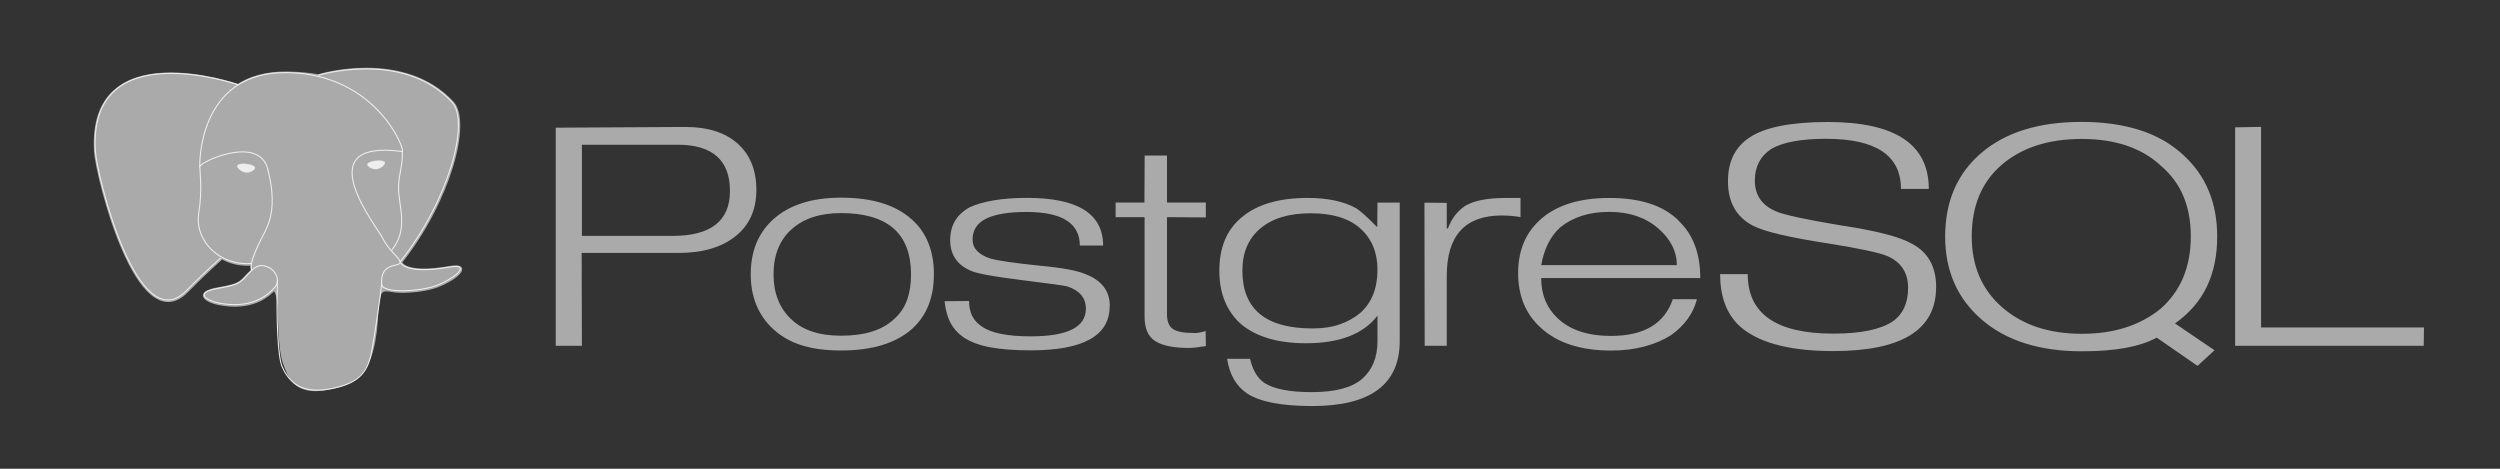
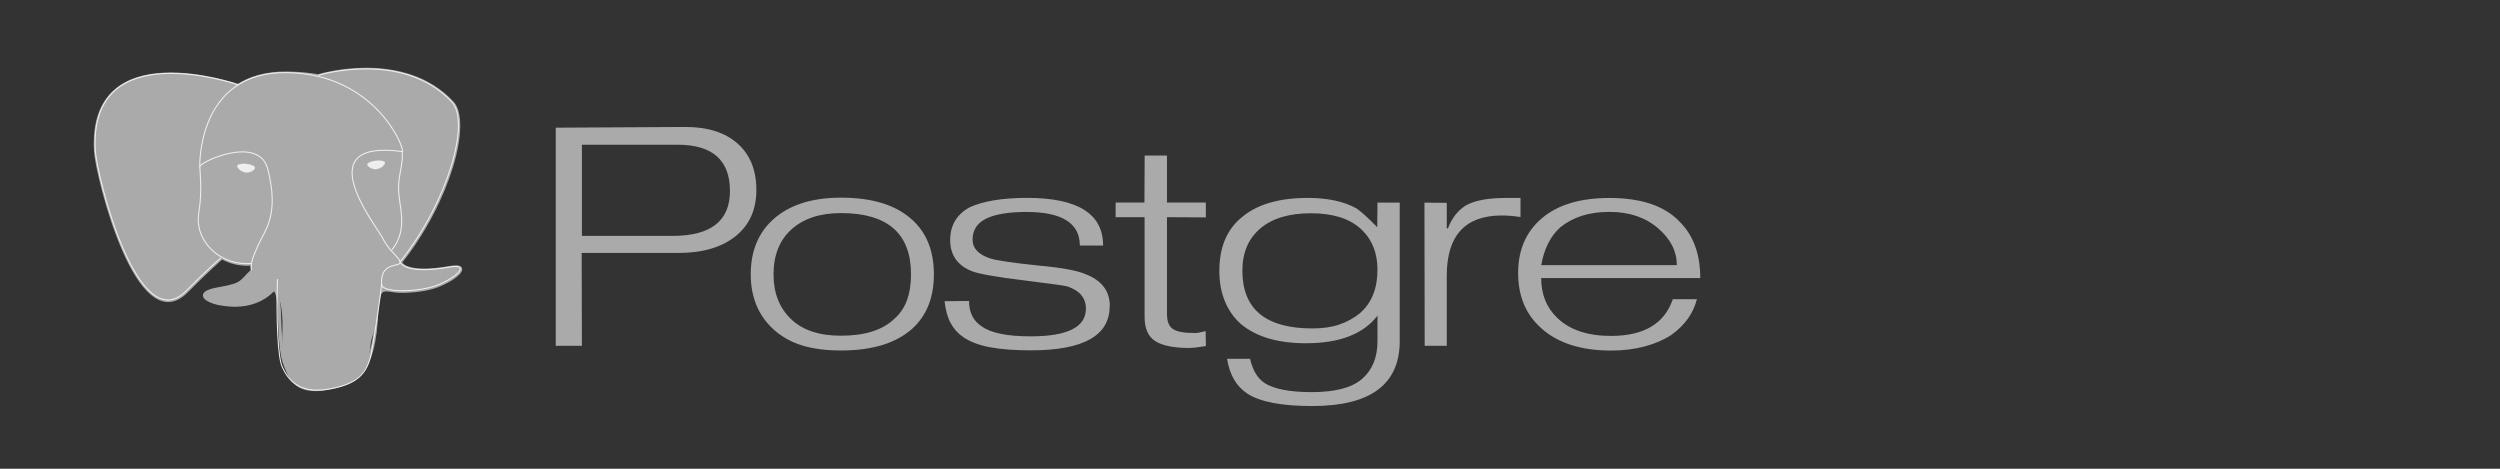
<svg xmlns="http://www.w3.org/2000/svg" width="3200" height="600" viewBox="0 0 3200 600" fill="none">
  <rect x="0" y="0" width="3200" height="600" fill="#333333" stroke="none" />
  <path d="M860.879 301.93H744.839V185.23H867.179C911.959 185.23 934.349 204.98 934.349 244.49C934.349 282.79 909.849 301.95 860.879 301.95M944.279 183.87C928.279 169.63 906.129 162.51 877.539 162.51L711.359 163.43V442.63H744.839L744.539 323.77H868.199C899.199 323.77 923.619 316.65 941.429 302.41C959.239 288.17 968.149 268.41 968.149 243.14C968.149 217.87 960.199 198.12 944.299 183.87H944.279ZM1161 384C1157.8 393.133 1152.33 401.305 1145.11 407.75C1130.11 422.39 1107.23 429.7 1076.45 429.7C1048.65 429.7 1027.33 422.7 1012.45 408.36C997.569 394.02 990.119 375.09 990.119 351.23C990.119 338.81 992.069 327.78 995.959 318.16C999.849 308.54 1005.5 300.42 1012.9 293.8C1028.3 279.77 1049.48 272.75 1076.46 272.75C1136.22 272.75 1166.11 298.91 1166.11 351.23C1166.11 363.66 1164.41 374.58 1161.11 384M1167.18 281C1146.78 262.4 1116.58 253 1076.56 253C1038.76 253 1009.54 262.5 988.939 281.5C970.339 298.7 960.939 321.9 960.939 351.12C960.939 380.12 970.539 403.52 989.739 421.32C1000.34 430.92 1012.69 437.88 1026.8 442.18C1040.91 446.48 1057.46 448.63 1076.46 448.63C1116.26 448.63 1146.46 439.43 1167.38 421.03C1185.98 404.23 1195.38 381.03 1195.38 351.11C1195.38 321.11 1185.98 297.71 1167.18 280.89V281ZM1420.36 392.07C1420.36 429.65 1386.69 448.44 1319.36 448.44C1298.78 448.44 1281.44 447.14 1267.36 444.52C1253.28 441.9 1241.83 437.57 1233.04 431.54C1226.26 426.95 1220.7 420.771 1216.85 413.54C1212.85 406.14 1210.25 396.84 1209.05 385.54L1240.38 385.24C1240.38 400.04 1245.86 410.92 1256.83 417.92C1268.6 426.32 1289.43 430.52 1319.36 430.52C1366.42 430.52 1389.96 418.72 1389.96 395.14C1389.96 381.34 1381.96 371.86 1366.28 366.64C1363.08 365.64 1344.05 362.99 1309.28 358.7C1274.51 354.41 1252.68 350.55 1244.1 347.15C1225.52 339.75 1216.23 326.45 1216.23 307.27C1216.23 288.47 1224.53 274.47 1241.23 265.29C1249.43 261.49 1259.68 258.55 1271.99 256.44C1284.3 254.33 1298.55 253.29 1314.75 253.29C1379.57 253.29 1411.98 273.63 1411.98 314.29H1382.18C1382.18 285.69 1359.38 271.29 1313.83 271.29C1290.65 271.29 1273.36 274.29 1261.97 279.99C1250.58 285.69 1244.89 294.69 1244.89 306.69C1244.89 317.89 1252.59 325.99 1267.97 330.99C1276.97 333.59 1297.65 336.59 1330.03 339.99C1359.01 342.59 1378.9 346.29 1389.69 350.99C1410.29 358.99 1420.57 372.59 1420.57 391.76L1420.36 392.07ZM1543.42 443L1530.67 444.8L1522.72 445.4C1502.32 445.4 1487.72 442.45 1478.59 436.53C1469.46 430.61 1465.06 420.26 1465.06 405.53V277.98H1428V259.24H1464.87L1465.17 199.04H1493.73V259.24H1543.47V278.28L1493.73 277.98V401.95C1493.73 411.18 1496.18 417.55 1501.08 420.95C1505.98 424.35 1514.72 426.21 1527.32 426.21C1529.12 426.41 1531.12 426.35 1533.32 426.01C1536.65 425.416 1539.96 424.662 1543.22 423.75L1543.52 442.75L1543.42 443ZM1740.97 400.7C1733.17 407.1 1724.29 411.98 1714.3 415.4C1704.31 418.82 1692.82 420.4 1679.84 420.4C1620.1 420.4 1590.24 395.73 1590.24 346.4C1590.24 323.43 1597.88 305.45 1613.17 292.46C1628.46 279.47 1649.97 272.98 1677.75 272.98C1705.72 272.98 1726.95 279.53 1741.43 292.61C1755.91 305.69 1763.16 323.23 1763.16 345.21C1763.16 369.18 1755.76 387.66 1740.98 400.64M1791.73 259.29H1763.17L1762.87 290.79C1750.27 277.99 1741.27 269.92 1735.87 266.52C1719.87 257.72 1699.19 253.34 1673.8 253.34C1636.62 253.34 1608.22 261.84 1588.64 278.82C1570.04 294.42 1560.76 316.99 1560.76 346.56C1560.76 361.16 1563.11 374.18 1567.81 385.56C1572.51 396.94 1579.37 406.79 1588.38 414.78C1608 431.16 1635.73 439.36 1671.58 439.36C1714.62 439.36 1745.15 427.59 1763.18 404.04V436.64C1763.18 457.44 1756.63 473.52 1743.54 484.92C1730.45 496.32 1708.91 501.92 1678.92 501.92C1650.72 501.92 1630.64 497.92 1618.65 490.28C1609.65 484.31 1603.45 473.96 1600.05 459.23H1570.65C1573.85 479.8 1582.65 494.68 1596.65 503.86C1613.05 514.44 1640.65 519.73 1679.65 519.73C1754.25 519.73 1791.65 492 1791.65 436.53V259.37L1791.73 259.29ZM1946.23 277.82C1937.63 276.42 1929.65 275.82 1922.27 275.82C1875.32 275.82 1851.85 301.57 1851.85 353.05V442.59H1823.59L1823.29 259.37L1851.86 259.65V292.35H1853.36C1858.16 279.47 1865.76 269.7 1876.14 263.05C1887.52 256.61 1904.5 253.39 1927.08 253.39H1946.25V277.99L1946.23 277.82ZM1972.8 339.4C1976.4 318.58 1984.5 302.46 1997.07 291.04C2005.27 284.44 2014.57 279.47 2024.95 276.17C2035.33 272.87 2046.95 271.21 2060.03 271.21C2085.41 271.21 2106.03 278.17 2122.23 292.09C2138.43 306.01 2146.35 321.79 2146.35 339.39L1972.8 339.4ZM2149.13 282.87C2139.13 272.84 2126.73 265.43 2111.93 260.61C2097.13 255.79 2079.93 253.39 2059.93 253.39C2022.93 253.39 1994.23 261.99 1973.81 279.19C1953.39 296.39 1943.21 319.79 1943.21 349.41C1943.21 379.03 1953.01 402.41 1972.61 419.91C1993.81 439.11 2023.61 448.71 2062.29 448.71C2077.69 448.71 2091.92 446.96 2105.02 443.48C2118.12 440 2129.57 435.06 2139.36 428.68C2156.56 416.33 2167.44 401.08 2172.06 382.98H2141.18C2130.58 414.31 2104.21 429.98 2062.04 429.98C2032.26 429.98 2009.37 422.32 1993.39 407C1979.59 393.87 1972.71 376.86 1972.71 355.96H2176.34C2176.34 324.88 2167.34 300.51 2149.04 282.96L2149.13 282.87Z" fill="#AAAAAA" />
-   <path d="M2478.2 367.76C2478.2 422.16 2434.33 449.36 2346.58 449.36C2294.01 449.36 2255.63 439.99 2231.45 421.36C2211.65 405.96 2201.77 382.48 2201.77 350.88H2237.09C2237.09 401.66 2273.59 427.05 2346.57 427.05C2381.57 427.05 2406.87 421.85 2422.57 411.47C2435.77 402.29 2442.37 387.9 2442.37 368.33C2442.37 348.95 2433.37 335.37 2415.37 327.57C2405.17 323.37 2380.37 318.07 2340.67 311.69C2290.87 304.09 2258.59 296.51 2243.79 288.92C2222.39 277.72 2211.79 258.75 2211.79 231.98C2211.79 207.01 2220.79 188.43 2239.09 176.24C2258.69 162.86 2292.29 156.16 2339.87 156.16C2425.87 156.16 2468.87 184.72 2468.87 241.84H2433.24C2433.24 199.04 2401.31 177.66 2337.46 177.66C2305.43 177.66 2282.01 181.96 2267.2 190.66C2253.18 199.86 2246.2 213.36 2246.2 231.16C2246.2 249.76 2255.2 262.86 2273.2 270.46C2282.8 274.86 2311 280.96 2357.8 288.76C2401.8 295.36 2431.5 303.06 2446.8 311.76C2467.8 322.56 2478.3 341.26 2478.3 367.76H2478.2ZM2765.2 395.52C2752 406.09 2737.08 414.02 2720.47 419.32C2703.86 424.62 2685.24 427.25 2664.63 427.25C2622.59 427.25 2588.63 415.92 2562.69 393.27C2536.75 370.62 2523.82 340.43 2523.82 302.7C2523.82 263.38 2536.67 232.74 2562.39 210.78C2588.11 188.82 2622.19 177.85 2664.62 177.85C2707.65 177.85 2741.48 189.33 2766.1 212.28C2779.1 223.48 2788.7 236.54 2794.92 251.51C2801.14 266.48 2804.22 283.55 2804.22 302.71C2804.22 341.83 2791.2 372.77 2765.18 395.51M2783.96 414.03C2802.36 401.05 2815.98 385.33 2824.79 366.85C2833.6 348.37 2838.01 327.05 2838.01 302.87C2838.01 259.52 2823.61 224.87 2794.81 198.59C2779.41 184.21 2760.81 173.52 2739.01 166.53C2717.21 159.54 2692.31 156.03 2664.31 156.03C2609.91 156.03 2567.31 169.23 2536.31 195.58C2505.31 221.93 2489.81 257.7 2489.81 302.85C2489.81 346.79 2505.45 382.25 2536.74 409.21C2568.03 436.17 2610.77 449.66 2664.94 449.66C2686.14 449.66 2704.62 448.23 2720.41 445.36C2736.2 442.49 2749.61 438.09 2760.61 432.16L2812.79 468.33L2834.59 448.31L2784.06 414.04L2783.96 414.03ZM3102.46 442.6H2861V163L2894.18 162.4V419.17H3102.66L3102.36 442.51L3102.46 442.6Z" fill="#AAAAAA" />
-   <path d="M482.37 395.67C485.73 371.97 484.72 368.49 505.55 372.33L510.85 372.73C526.87 373.35 547.82 370.55 560.13 365.7C586.63 355.28 602.33 337.88 576.21 342.45C516.61 352.87 512.51 335.75 512.51 335.75C575.44 256.6 601.75 156.12 579.05 131.52C517 64.45 409.9 96.17 408 97L407.43 97.1C395.65 95.03 382.47 93.8 367.67 93.6C340.7 93.22 320.24 99.6 304.71 109.57C304.71 109.57 113.45 42.77 122.35 193.57C124.25 225.65 176.6 436.3 239.03 372.67C261.85 349.4 283.91 329.73 283.91 329.73C295.413 336.172 308.583 339.021 321.72 337.91L322.78 337.14C322.45 340.04 322.58 342.84 323.21 346.2C307.13 361.43 311.85 364.1 279.69 369.72C247.16 375.4 266.27 385.52 278.75 388.17C293.88 391.37 328.88 395.92 352.53 367.87L351.59 371.07C357.89 375.35 357.47 401.82 358.37 420.74C359.27 439.66 360.77 457.31 365.31 467.72C369.85 478.13 375.23 504.92 417.49 497.26C452.81 490.84 479.82 481.61 482.29 395.71" fill="#AAAAAA" />
  <path d="M482.37 395.67C485.73 371.97 484.72 368.49 505.55 372.33L510.85 372.73C526.87 373.35 547.82 370.55 560.13 365.7C586.63 355.28 602.33 337.88 576.21 342.45C516.61 352.87 512.51 335.75 512.51 335.75C575.44 256.6 601.75 156.12 579.05 131.52C517 64.45 409.9 96.17 408 97L407.43 97.1C395.65 95.03 382.47 93.8 367.67 93.6C340.7 93.22 320.24 99.6 304.71 109.57C304.71 109.57 113.45 42.77 122.35 193.57C124.25 225.65 176.6 436.3 239.03 372.67C261.85 349.4 283.91 329.73 283.91 329.73C295.413 336.172 308.583 339.021 321.72 337.91L322.78 337.14C322.45 340.04 322.58 342.84 323.21 346.2C307.13 361.43 311.85 364.1 279.69 369.72C247.16 375.4 266.27 385.52 278.75 388.17C293.88 391.37 328.88 395.92 352.53 367.87L351.59 371.07C357.89 375.35 357.47 401.82 358.37 420.74C359.27 439.66 360.77 457.31 365.31 467.72C369.85 478.13 375.23 504.92 417.49 497.26C452.81 490.84 479.82 481.61 482.29 395.71" stroke="#AAAAAA" stroke-width="4.108" />
  <path d="M576.201 342.44C516.601 352.86 512.501 335.74 512.501 335.74C575.431 256.58 601.741 156.1 579.041 131.51C517.101 64.44 409.901 96.17 408.001 97L407.421 97.1C395.641 95.03 382.461 93.8 367.651 93.6C340.681 93.23 320.221 99.6 304.701 109.57C304.701 109.57 113.431 42.77 122.331 193.57C124.231 225.65 176.571 436.31 239.011 372.67C261.831 349.4 283.881 329.73 283.881 329.73C295.384 336.172 308.553 339.021 321.691 337.91L322.761 337.14C322.431 340.04 322.581 342.84 323.191 346.2C307.111 361.43 311.831 364.1 279.691 369.72C247.151 375.4 266.271 385.52 278.751 388.17C293.881 391.37 328.881 395.92 352.531 367.87L351.591 371.07C357.891 375.35 362.321 398.9 361.591 420.27C360.861 441.64 360.351 456.27 365.321 467.73C370.291 479.19 375.241 504.93 417.521 497.27C452.841 490.85 471.151 474.23 473.691 446.49C475.491 426.77 479.591 429.69 479.841 412.06L483.121 403.72C486.901 376.99 483.721 368.37 505.481 372.38L510.781 372.78C526.801 373.4 547.761 370.6 560.061 365.75C586.561 355.33 602.261 337.93 576.141 342.5L576.201 342.44Z" fill="#AAAAAA" />
  <path d="M355.181 357.77C353.541 407.5 355.581 457.59 361.331 469.77C367.081 481.95 379.371 505.62 421.651 497.94C456.971 491.52 469.821 479.1 475.391 451.68C479.391 431.51 487.421 375.48 488.431 364.01M304.501 108.43C304.501 108.43 113.001 42.13 122.001 193C124.001 225.08 176.241 435.74 238.701 372C261.521 348.73 282.151 330.48 282.151 330.48M408.001 96.33C401.371 98.09 514.471 61.29 578.741 130.9C601.441 155.5 575.141 255.98 512.201 335.14" stroke="#EEEEEE" stroke-width="1.369" stroke-linecap="round" stroke-linejoin="round" />
  <path d="M512.1 335.129C512.1 335.129 516.1 352.229 575.8 341.809C601.92 337.239 586.2 354.639 559.7 365.069C537.96 373.619 489.22 375.809 488.43 363.999C486.38 333.499 514.08 342.769 512.08 335.129C510.28 328.249 497.88 321.499 489.68 304.659C482.53 289.959 391.58 177.239 514.9 193.979C519.42 193.179 482.73 94.539 367.3 92.939C251.87 91.339 255.7 213.239 255.7 213.239" stroke="#EEEEEE" stroke-width="1.369" stroke-linecap="round" stroke-linejoin="bevel" />
-   <path d="M322.881 345.56C306.781 360.79 311.521 363.46 279.361 369.08C246.821 374.78 265.941 384.88 278.421 387.53C293.551 390.73 328.551 395.28 352.201 367.21C359.401 358.66 352.161 345.01 342.271 341.55C337.491 339.87 331.101 337.77 322.871 345.55L322.881 345.56Z" stroke="#EEEEEE" stroke-width="1.369" stroke-linejoin="round" />
  <path d="M321.831 345.299C320.211 336.339 325.301 325.7 330.761 313.22C338.961 294.52 357.881 275.8 342.761 216.45C331.481 172.22 255.791 207.25 255.761 213.25C255.731 219.25 259.181 243.65 254.491 272.05C248.371 309.13 282.321 340.48 321.411 337.28" stroke="#EEEEEE" stroke-width="1.369" stroke-linecap="round" stroke-linejoin="round" />
  <path d="M303.82 212.33C303.48 214.38 308.25 219.83 314.46 220.57C320.67 221.31 325.96 217.03 326.31 214.99C326.66 212.95 321.89 210.69 315.67 209.95C309.45 209.21 304.15 210.29 303.82 212.33Z" fill="#EEEEEE" stroke="#EEEEEE" stroke-width="0.456" />
  <path d="M492.73 208.16C493.07 210.21 488.31 215.66 482.09 216.4C475.87 217.14 470.57 212.86 470.23 210.8C469.89 208.74 474.66 206.5 480.87 205.76C487.08 205.02 492.37 206.09 492.72 208.14L492.73 208.16Z" fill="#EEEEEE" stroke="#EEEEEE" stroke-width="0.228" />
  <path d="M514.93 193.98C515.95 210.05 510.85 220.98 510.2 238.1C509.25 262.96 524.18 291.4 501.68 319.9" stroke="#EEEEEE" stroke-width="1.369" stroke-linecap="round" stroke-linejoin="round" />
</svg>